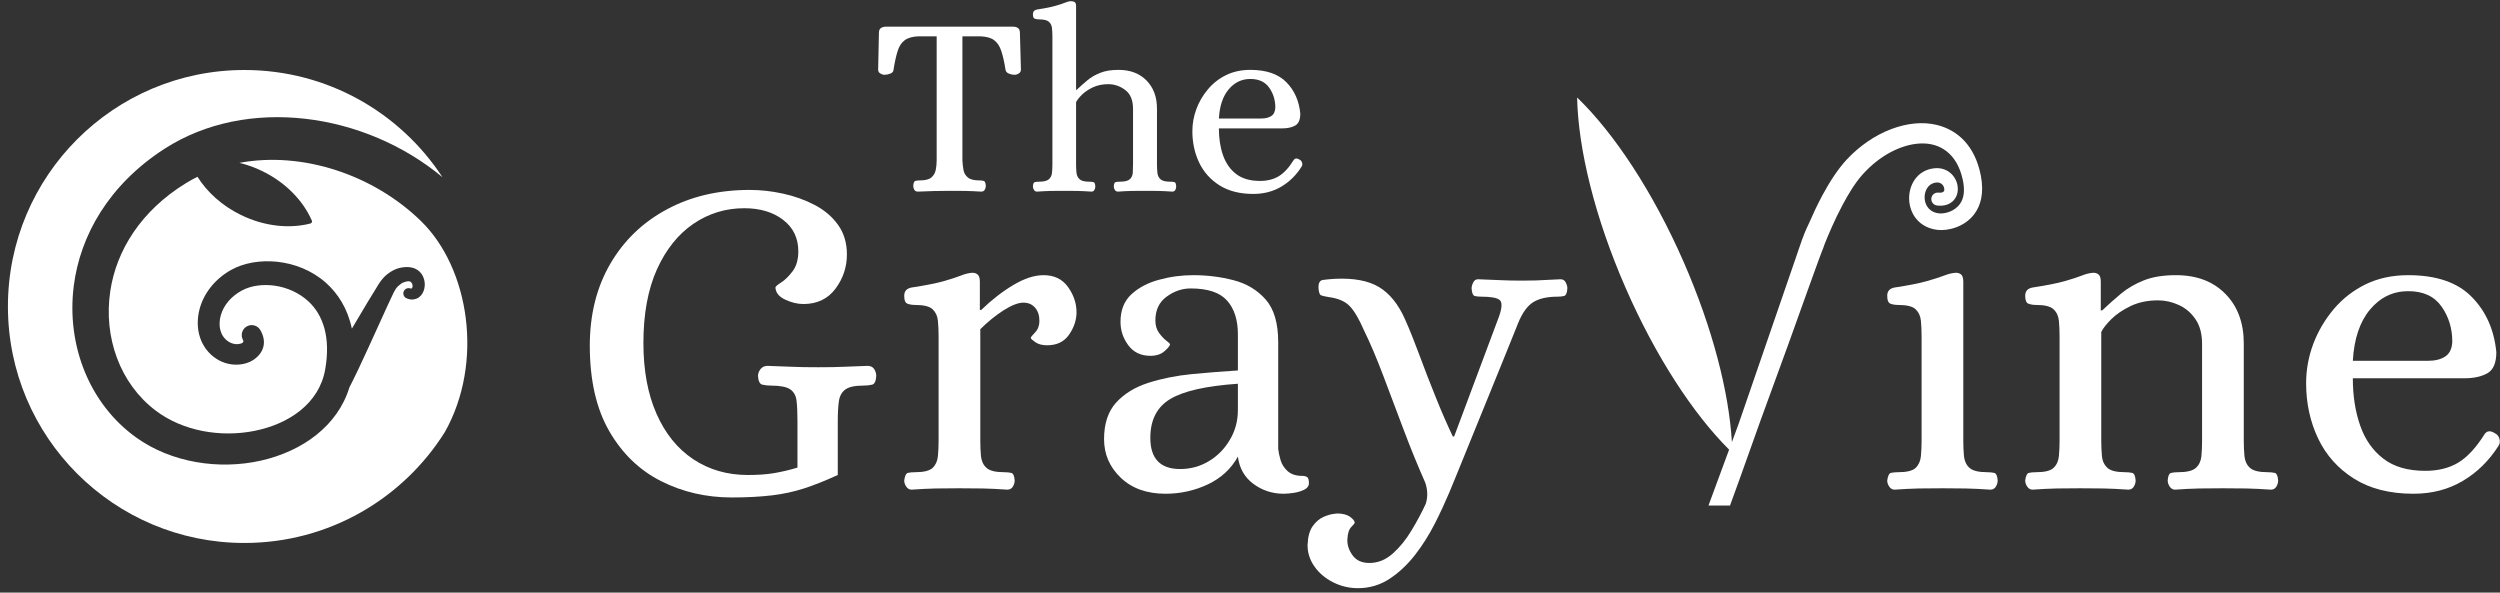
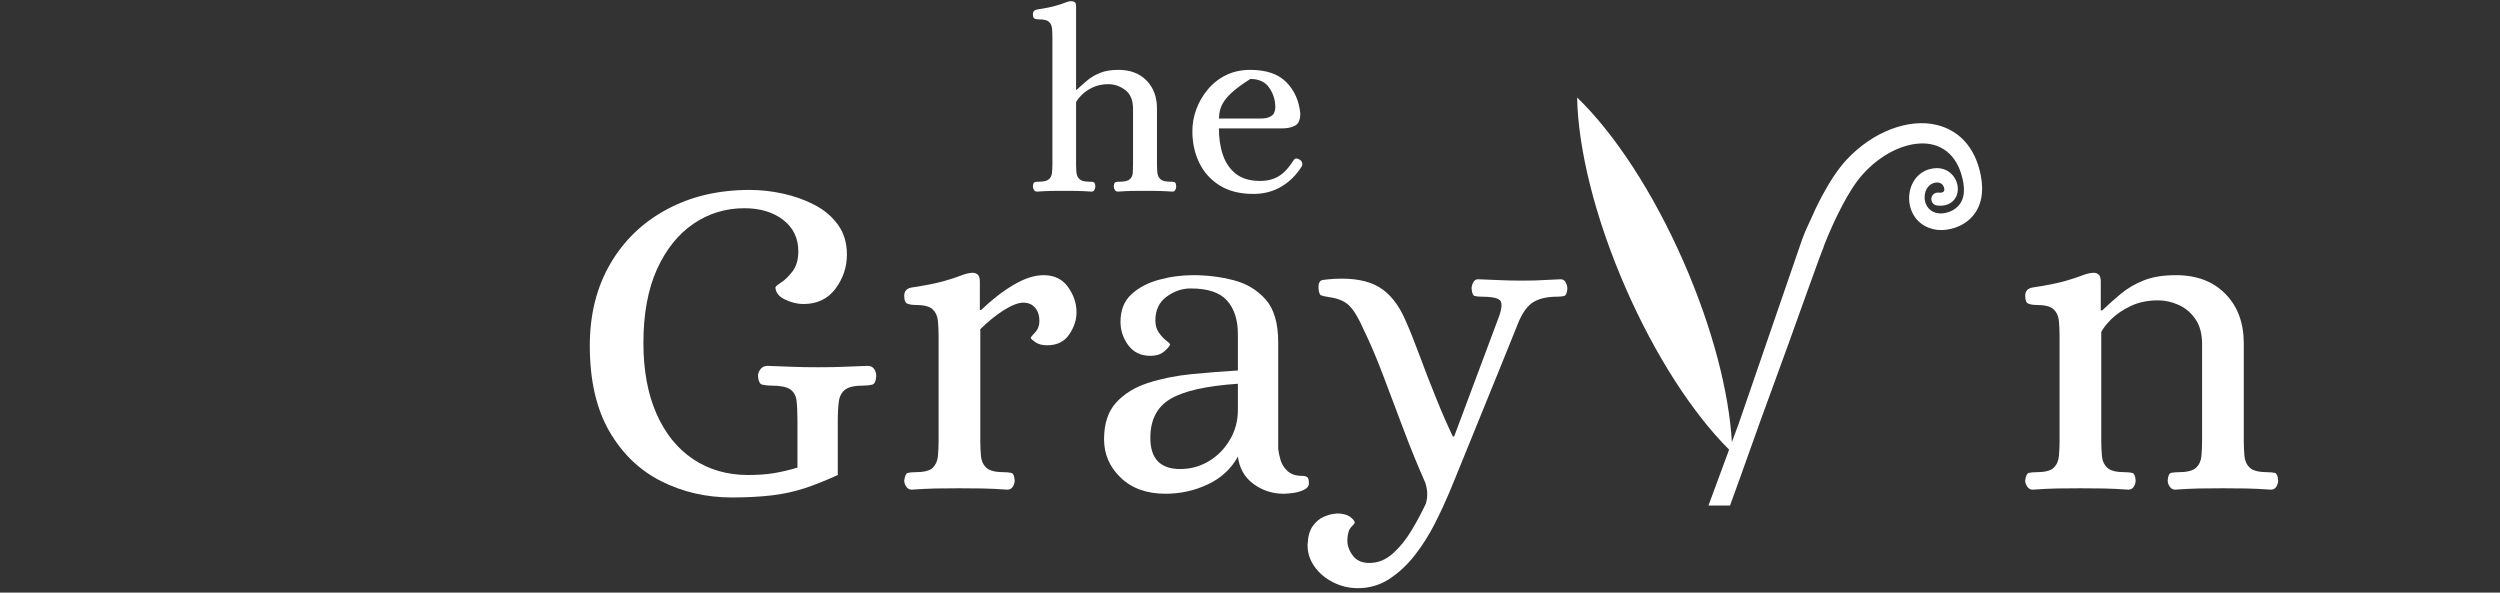
<svg xmlns="http://www.w3.org/2000/svg" width="135" height="32" viewBox="0 0 135 32" fill="none">
  <rect x="0" y="0" width="135" height="32" fill="#333333" stroke="none" />
  <g clip-path="url(#clip0_5002_831)">
-     <path d="M49.568 10.347C49.475 10.347 49.409 10.314 49.373 10.248C49.334 10.183 49.316 10.113 49.316 10.037C49.325 9.879 49.363 9.789 49.428 9.77C49.492 9.751 49.572 9.742 49.667 9.742C49.966 9.742 50.177 9.689 50.299 9.58C50.42 9.474 50.498 9.337 50.531 9.173C50.563 9.01 50.58 8.839 50.58 8.66V1.961H49.61C49.293 1.971 49.044 2.037 48.865 2.165C48.688 2.29 48.557 2.488 48.473 2.754C48.388 3.02 48.313 3.364 48.247 3.787C48.239 3.87 48.18 3.935 48.072 3.977C47.964 4.019 47.859 4.039 47.756 4.039C47.69 4.039 47.617 4.017 47.538 3.969C47.46 3.923 47.42 3.851 47.42 3.758L47.462 1.779C47.462 1.647 47.498 1.558 47.574 1.511C47.648 1.465 47.737 1.44 47.84 1.44H54.71C54.813 1.44 54.898 1.465 54.968 1.511C55.039 1.558 55.075 1.647 55.075 1.779L55.13 3.758C55.13 3.851 55.09 3.923 55.01 3.969C54.932 4.017 54.854 4.039 54.78 4.039C54.685 4.039 54.588 4.019 54.484 3.977C54.381 3.935 54.32 3.87 54.301 3.787C54.236 3.364 54.158 3.02 54.071 2.754C53.982 2.488 53.85 2.29 53.677 2.165C53.504 2.037 53.253 1.971 52.926 1.961H51.97V8.66C51.979 8.839 51.998 9.01 52.027 9.173C52.054 9.337 52.132 9.474 52.259 9.58C52.384 9.689 52.594 9.742 52.883 9.742C52.978 9.742 53.056 9.751 53.122 9.77C53.187 9.789 53.225 9.879 53.234 10.037C53.234 10.113 53.215 10.183 53.177 10.248C53.141 10.314 53.075 10.347 52.981 10.347C52.681 10.328 52.398 10.316 52.132 10.31C51.865 10.307 51.595 10.305 51.324 10.305C50.763 10.305 50.177 10.318 49.568 10.347Z" fill="white" />
    <path d="M56.001 10.347C55.927 10.347 55.87 10.316 55.834 10.255C55.796 10.194 55.777 10.132 55.777 10.065C55.786 9.924 55.82 9.848 55.883 9.833C55.944 9.82 56.016 9.812 56.1 9.812C56.362 9.812 56.543 9.768 56.64 9.679C56.739 9.59 56.796 9.47 56.809 9.322C56.822 9.171 56.83 9.017 56.83 8.858V2.003C56.83 1.834 56.822 1.678 56.809 1.531C56.796 1.387 56.741 1.271 56.647 1.182C56.554 1.092 56.376 1.047 56.113 1.047C56.029 1.047 55.952 1.035 55.883 1.012C55.811 0.99 55.777 0.908 55.777 0.767C55.777 0.626 55.851 0.543 56.001 0.514C56.433 0.448 56.761 0.383 56.992 0.316C57.222 0.252 57.397 0.193 57.518 0.142C57.64 0.09 57.748 0.064 57.842 0.064C57.916 0.064 57.98 0.081 58.032 0.113C58.083 0.145 58.108 0.219 58.108 0.332V4.853H58.136C58.325 4.676 58.517 4.505 58.712 4.342C58.908 4.178 59.14 4.041 59.408 3.935C59.675 3.826 60.005 3.773 60.399 3.773C61.034 3.773 61.54 3.965 61.914 4.349C62.289 4.732 62.477 5.237 62.477 5.865V8.858C62.477 9.017 62.485 9.171 62.498 9.322C62.511 9.47 62.569 9.59 62.665 9.679C62.764 9.768 62.941 9.812 63.194 9.812C63.287 9.812 63.361 9.82 63.418 9.833C63.474 9.848 63.506 9.924 63.515 10.065C63.515 10.132 63.5 10.194 63.468 10.255C63.434 10.316 63.38 10.347 63.306 10.347C63.034 10.328 62.781 10.316 62.548 10.31C62.314 10.307 62.074 10.305 61.831 10.305C61.578 10.305 61.338 10.307 61.114 10.31C60.889 10.316 60.642 10.328 60.37 10.347C60.294 10.347 60.239 10.316 60.201 10.255C60.163 10.194 60.144 10.132 60.144 10.065C60.154 9.924 60.188 9.848 60.243 9.833C60.3 9.82 60.374 9.812 60.467 9.812C60.73 9.812 60.91 9.768 61.009 9.679C61.108 9.59 61.161 9.47 61.171 9.322C61.18 9.171 61.184 9.017 61.184 8.858V5.88C61.184 5.41 61.044 5.072 60.764 4.861C60.483 4.65 60.178 4.545 59.849 4.545C59.532 4.545 59.251 4.604 59.007 4.72C58.764 4.838 58.568 4.971 58.418 5.121C58.267 5.272 58.165 5.403 58.108 5.515V8.858C58.108 9.017 58.115 9.171 58.129 9.322C58.144 9.47 58.199 9.59 58.298 9.679C58.397 9.768 58.572 9.812 58.825 9.812C58.918 9.812 58.994 9.82 59.049 9.833C59.106 9.848 59.138 9.924 59.148 10.065C59.148 10.132 59.131 10.194 59.098 10.255C59.066 10.316 59.013 10.347 58.937 10.347C58.665 10.328 58.412 10.316 58.178 10.31C57.944 10.307 57.706 10.305 57.463 10.305C57.21 10.305 56.971 10.307 56.746 10.31C56.522 10.316 56.273 10.328 56.001 10.347Z" fill="white" />
-     <path d="M67.674 10.472C66.953 10.472 66.347 10.318 65.854 10.01C65.364 9.7 64.997 9.287 64.751 8.774C64.508 8.259 64.388 7.696 64.388 7.087C64.388 6.675 64.46 6.276 64.605 5.886C64.749 5.498 64.959 5.142 65.231 4.819C65.502 4.496 65.829 4.241 66.214 4.053C66.598 3.866 67.033 3.773 67.52 3.773C68.381 3.773 69.03 3.996 69.465 4.441C69.9 4.884 70.151 5.448 70.216 6.133C70.216 6.46 70.125 6.675 69.942 6.779C69.76 6.882 69.524 6.933 69.233 6.933H65.82C65.82 7.475 65.894 7.96 66.044 8.386C66.195 8.812 66.43 9.151 66.754 9.398C67.077 9.647 67.505 9.77 68.039 9.77C68.433 9.77 68.769 9.687 69.05 9.517C69.332 9.348 69.604 9.054 69.866 8.633C69.94 8.538 70.043 8.534 70.174 8.618C70.248 8.656 70.296 8.715 70.315 8.795C70.334 8.875 70.325 8.941 70.286 8.998C69.997 9.457 69.63 9.818 69.191 10.078C68.75 10.341 68.246 10.472 67.674 10.472ZM65.82 6.399H68.109C68.334 6.399 68.514 6.355 68.649 6.266C68.786 6.177 68.858 6.025 68.868 5.81C68.868 5.407 68.758 5.049 68.537 4.735C68.318 4.422 67.978 4.264 67.52 4.264C67.052 4.264 66.66 4.452 66.347 4.827C66.033 5.201 65.858 5.726 65.82 6.399Z" fill="white" />
+     <path d="M67.674 10.472C66.953 10.472 66.347 10.318 65.854 10.01C65.364 9.7 64.997 9.287 64.751 8.774C64.508 8.259 64.388 7.696 64.388 7.087C64.388 6.675 64.46 6.276 64.605 5.886C64.749 5.498 64.959 5.142 65.231 4.819C65.502 4.496 65.829 4.241 66.214 4.053C66.598 3.866 67.033 3.773 67.52 3.773C68.381 3.773 69.03 3.996 69.465 4.441C69.9 4.884 70.151 5.448 70.216 6.133C70.216 6.46 70.125 6.675 69.942 6.779C69.76 6.882 69.524 6.933 69.233 6.933H65.82C65.82 7.475 65.894 7.96 66.044 8.386C66.195 8.812 66.43 9.151 66.754 9.398C67.077 9.647 67.505 9.77 68.039 9.77C68.433 9.77 68.769 9.687 69.05 9.517C69.332 9.348 69.604 9.054 69.866 8.633C69.94 8.538 70.043 8.534 70.174 8.618C70.248 8.656 70.296 8.715 70.315 8.795C70.334 8.875 70.325 8.941 70.286 8.998C69.997 9.457 69.63 9.818 69.191 10.078C68.75 10.341 68.246 10.472 67.674 10.472ZM65.82 6.399H68.109C68.334 6.399 68.514 6.355 68.649 6.266C68.786 6.177 68.858 6.025 68.868 5.81C68.868 5.407 68.758 5.049 68.537 4.735C68.318 4.422 67.978 4.264 67.52 4.264C66.033 5.201 65.858 5.726 65.82 6.399Z" fill="white" />
    <path d="M39.522 26.863C38.135 26.863 36.861 26.568 35.699 25.982C34.536 25.395 33.602 24.497 32.901 23.285C32.201 22.072 31.849 20.534 31.849 18.668C31.849 16.986 32.218 15.512 32.952 14.252C33.685 12.989 34.704 12.008 36.007 11.308C37.31 10.604 38.804 10.256 40.486 10.256C41.066 10.256 41.659 10.319 42.269 10.453C42.878 10.584 43.448 10.785 43.977 11.06C44.503 11.331 44.929 11.69 45.25 12.135C45.572 12.581 45.733 13.117 45.733 13.743C45.733 14.42 45.528 15.037 45.116 15.589C44.704 16.142 44.125 16.417 43.384 16.417C43.069 16.417 42.744 16.34 42.406 16.182C42.068 16.025 41.89 15.807 41.873 15.526C41.873 15.475 41.977 15.385 42.181 15.254C42.389 15.124 42.594 14.919 42.801 14.648C43.006 14.377 43.109 14.018 43.109 13.569C43.109 12.862 42.838 12.296 42.295 11.877C41.749 11.455 41.049 11.244 40.191 11.244C39.183 11.244 38.269 11.525 37.444 12.085C36.617 12.648 35.964 13.469 35.474 14.547C34.989 15.629 34.744 16.953 34.744 18.521C34.744 20.005 34.982 21.281 35.451 22.343C35.92 23.409 36.58 24.226 37.431 24.796C38.282 25.362 39.267 25.65 40.389 25.65C40.932 25.65 41.404 25.616 41.8 25.549C42.195 25.482 42.617 25.385 43.063 25.251V22.729C43.063 22.266 43.046 21.898 43.012 21.626C42.979 21.355 42.862 21.154 42.664 21.02C42.466 20.889 42.121 20.822 41.625 20.822C41.461 20.822 41.307 20.805 41.166 20.772C41.029 20.738 40.949 20.584 40.932 20.303C40.932 20.169 40.979 20.048 41.069 19.931C41.16 19.817 41.287 19.757 41.451 19.757C41.98 19.774 42.426 19.79 42.788 19.807C43.153 19.824 43.615 19.831 44.175 19.831C44.734 19.831 45.193 19.824 45.548 19.807C45.904 19.79 46.336 19.774 46.848 19.757C47.013 19.757 47.133 19.817 47.207 19.931C47.281 20.048 47.317 20.169 47.317 20.303C47.301 20.584 47.227 20.738 47.096 20.772C46.962 20.805 46.808 20.822 46.624 20.822C46.161 20.822 45.837 20.893 45.649 21.033C45.458 21.174 45.341 21.382 45.3 21.663C45.26 21.945 45.24 22.3 45.24 22.729V25.65C44.594 25.945 43.997 26.186 43.444 26.367C42.892 26.548 42.306 26.675 41.689 26.749C41.069 26.822 40.346 26.863 39.522 26.863Z" fill="white" />
    <path d="M49.224 26.441C49.106 26.441 49.013 26.387 48.939 26.28C48.865 26.172 48.828 26.062 48.828 25.945C48.862 25.697 48.925 25.563 49.026 25.536C49.123 25.512 49.257 25.499 49.421 25.499C49.884 25.499 50.195 25.422 50.363 25.265C50.527 25.107 50.621 24.896 50.647 24.635C50.671 24.37 50.684 24.099 50.684 23.817V18.149C50.684 17.851 50.671 17.576 50.647 17.321C50.621 17.063 50.527 16.859 50.363 16.702C50.195 16.544 49.884 16.467 49.421 16.467C49.274 16.467 49.136 16.447 49.013 16.403C48.889 16.363 48.828 16.219 48.828 15.971C48.828 15.723 48.959 15.576 49.224 15.526C49.984 15.412 50.564 15.294 50.969 15.181C51.371 15.063 51.679 14.966 51.884 14.882C52.091 14.799 52.276 14.752 52.44 14.735C52.574 14.718 52.684 14.742 52.775 14.809C52.865 14.876 52.912 15.006 52.912 15.204V16.738H52.986C53.545 16.196 54.125 15.743 54.718 15.392C55.311 15.037 55.857 14.859 56.353 14.859C56.929 14.859 57.371 15.073 57.676 15.502C57.981 15.931 58.132 16.383 58.132 16.862C58.132 17.274 58.001 17.676 57.736 18.062C57.472 18.45 57.076 18.645 56.55 18.645C56.286 18.645 56.075 18.591 55.917 18.484C55.76 18.377 55.676 18.3 55.659 18.249C55.659 18.216 55.736 18.115 55.894 17.951C56.051 17.787 56.128 17.579 56.128 17.331C56.128 17.037 56.051 16.795 55.894 16.614C55.736 16.433 55.525 16.343 55.261 16.343C54.983 16.343 54.624 16.484 54.185 16.762C53.75 17.043 53.331 17.382 52.936 17.777V23.817C52.936 24.099 52.949 24.37 52.972 24.635C52.999 24.896 53.096 25.107 53.271 25.265C53.445 25.422 53.76 25.499 54.222 25.499C54.373 25.499 54.5 25.512 54.607 25.536C54.715 25.563 54.775 25.697 54.792 25.945C54.792 26.062 54.758 26.172 54.694 26.28C54.627 26.387 54.527 26.441 54.396 26.441C53.917 26.407 53.475 26.387 53.073 26.377C52.668 26.37 52.242 26.367 51.797 26.367C51.351 26.367 50.932 26.37 50.533 26.377C50.138 26.387 49.703 26.407 49.224 26.441Z" fill="white" />
    <path d="M62.933 26.662C61.928 26.662 61.123 26.373 60.52 25.797C59.917 25.218 59.619 24.527 59.619 23.717C59.619 22.876 59.837 22.216 60.273 21.737C60.711 21.258 61.288 20.906 62.005 20.675C62.725 20.444 63.509 20.286 64.356 20.202C65.207 20.122 66.035 20.055 66.846 20.005V18.052C66.846 17.274 66.651 16.668 66.263 16.233C65.874 15.794 65.221 15.576 64.296 15.576C63.834 15.576 63.402 15.723 62.996 16.021C62.591 16.316 62.39 16.745 62.39 17.308C62.39 17.573 62.457 17.794 62.587 17.975C62.721 18.159 62.852 18.299 62.983 18.397C63.117 18.497 63.181 18.561 63.181 18.594C63.181 18.661 63.087 18.782 62.896 18.953C62.708 19.127 62.447 19.214 62.118 19.214C61.606 19.214 61.211 19.023 60.929 18.645C60.648 18.266 60.507 17.844 60.507 17.382C60.507 16.755 60.701 16.259 61.09 15.898C61.479 15.536 61.978 15.271 62.587 15.107C63.197 14.939 63.817 14.859 64.444 14.859C65.187 14.859 65.907 14.949 66.608 15.13C67.311 15.311 67.888 15.656 68.343 16.169C68.795 16.681 69.023 17.449 69.023 18.47V24.236C69.04 24.404 69.08 24.601 69.147 24.832C69.211 25.064 69.341 25.265 69.529 25.439C69.72 25.61 69.978 25.697 70.31 25.697C70.424 25.697 70.514 25.717 70.581 25.76C70.648 25.801 70.682 25.911 70.682 26.095C70.682 26.243 70.598 26.357 70.434 26.441C70.269 26.524 70.079 26.581 69.864 26.615C69.65 26.645 69.469 26.662 69.318 26.662C68.708 26.662 68.166 26.484 67.686 26.132C67.207 25.777 66.926 25.285 66.846 24.658C66.48 25.318 65.941 25.817 65.224 26.156C64.507 26.494 63.743 26.662 62.933 26.662ZM63.727 25.328C64.286 25.328 64.802 25.188 65.274 24.906C65.743 24.625 66.122 24.243 66.41 23.754C66.702 23.268 66.846 22.729 66.846 22.136V20.722C65.144 20.839 63.931 21.11 63.207 21.539C62.48 21.968 62.118 22.672 62.118 23.643C62.118 24.765 62.654 25.328 63.727 25.328Z" fill="white" />
    <path d="M73.328 31.761C72.849 31.761 72.4 31.653 71.978 31.439C71.559 31.225 71.224 30.94 70.976 30.585C70.728 30.23 70.608 29.848 70.608 29.436C70.624 28.99 70.718 28.648 70.889 28.407C71.063 28.169 71.258 28.005 71.472 27.911C71.686 27.821 71.867 27.767 72.018 27.75C72.166 27.734 72.222 27.727 72.189 27.727C72.504 27.727 72.742 27.791 72.909 27.911C73.073 28.035 73.154 28.139 73.154 28.223C73.154 28.256 73.094 28.333 72.97 28.457C72.846 28.581 72.775 28.799 72.759 29.114C72.742 29.409 72.832 29.7 73.033 29.978C73.231 30.26 73.536 30.4 73.948 30.4C74.41 30.4 74.829 30.23 75.211 29.891C75.589 29.553 75.928 29.137 76.223 28.642C76.521 28.149 76.775 27.67 76.99 27.208C77.107 26.846 77.097 26.464 76.966 26.069C76.571 25.177 76.182 24.229 75.804 23.224C75.425 22.216 75.057 21.244 74.702 20.303C74.347 19.362 73.998 18.537 73.65 17.827C73.385 17.217 73.13 16.785 72.882 16.527C72.635 16.273 72.266 16.112 71.77 16.045C71.556 16.011 71.412 15.978 71.338 15.948C71.261 15.914 71.218 15.79 71.201 15.576C71.184 15.294 71.261 15.144 71.435 15.117C71.609 15.093 71.817 15.073 72.065 15.057C73.09 15.006 73.891 15.154 74.467 15.502C75.043 15.847 75.516 16.433 75.878 17.258C76.109 17.77 76.363 18.407 76.645 19.164C76.926 19.924 77.221 20.692 77.536 21.465C77.847 22.243 78.156 22.943 78.451 23.569H78.524L80.95 17.083C81.117 16.608 81.124 16.309 80.977 16.196C80.829 16.078 80.504 16.021 80.012 16.021C79.861 16.021 79.737 16.008 79.64 15.985C79.539 15.958 79.482 15.824 79.466 15.576C79.466 15.475 79.496 15.368 79.553 15.254C79.61 15.137 79.697 15.08 79.814 15.08C80.29 15.097 80.702 15.114 81.05 15.13C81.395 15.147 81.784 15.154 82.213 15.154C82.511 15.154 82.749 15.15 82.93 15.144C83.114 15.134 83.302 15.127 83.499 15.117C83.697 15.11 83.955 15.097 84.266 15.08C84.4 15.08 84.494 15.137 84.551 15.254C84.608 15.368 84.638 15.475 84.638 15.576C84.621 15.824 84.561 15.958 84.454 15.985C84.347 16.008 84.226 16.021 84.096 16.021C83.549 16.021 83.117 16.119 82.796 16.316C82.474 16.517 82.196 16.902 81.965 17.482C81.965 17.482 81.878 17.697 81.707 18.125C81.533 18.554 81.305 19.114 81.027 19.807C80.745 20.501 80.447 21.231 80.136 21.998C79.821 22.765 79.523 23.496 79.245 24.189C78.963 24.879 78.732 25.449 78.551 25.894C78.37 26.34 78.27 26.581 78.253 26.615C78.038 27.124 77.781 27.683 77.476 28.283C77.167 28.886 76.816 29.446 76.41 29.968C76.005 30.488 75.549 30.916 75.037 31.255C74.524 31.593 73.955 31.761 73.328 31.761Z" fill="white" />
    <path fill-rule="evenodd" clip-rule="evenodd" d="M93.522 23.874C93.366 21.195 92.486 17.738 90.928 14.17C89.255 10.341 87.145 7.171 85.165 5.265C85.218 8.013 86.109 11.715 87.782 15.544C89.406 19.262 91.442 22.357 93.372 24.28L92.258 27.298H93.421C93.421 27.298 93.756 26.373 93.93 25.894C94.101 25.419 94.329 24.782 94.61 23.991C94.888 23.198 95.203 22.333 95.548 21.392C95.897 20.45 96.238 19.509 96.577 18.571C96.785 17.991 96.982 17.442 97.168 16.923L97.505 15.985L97.575 15.79C97.824 15.096 98.025 14.534 98.185 14.102C98.359 13.633 98.446 13.405 98.446 13.422C98.472 13.356 98.499 13.277 98.526 13.189C98.749 12.629 99.079 11.86 99.475 11.111C99.807 10.483 100.181 9.864 100.587 9.415C101.481 8.418 102.638 7.8 103.686 7.748C104.757 7.697 105.677 8.289 105.985 9.687C106.12 10.288 106.047 10.715 105.841 11.006C105.546 11.423 105.026 11.55 104.714 11.523C104.224 11.48 103.965 11.123 103.933 10.748C103.896 10.352 104.088 9.923 104.541 9.858C104.782 9.821 104.949 9.98 104.983 10.154C104.999 10.224 105.004 10.302 104.952 10.348C104.895 10.4 104.802 10.414 104.678 10.402C104.487 10.381 104.313 10.521 104.293 10.712C104.272 10.905 104.411 11.077 104.602 11.097C104.981 11.144 105.246 11.039 105.426 10.886C105.672 10.677 105.763 10.347 105.706 10.016C105.618 9.505 105.157 9.009 104.444 9.088C103.521 9.188 103.051 10.004 103.096 10.81C103.139 11.564 103.64 12.296 104.621 12.413C105.162 12.477 106.073 12.277 106.609 11.566C106.949 11.115 107.151 10.446 106.965 9.482C106.652 7.877 105.722 7.027 104.594 6.748C103.089 6.376 101.141 7.094 99.719 8.621C99.246 9.131 98.796 9.827 98.41 10.545C98.134 11.06 97.889 11.586 97.687 12.054C97.512 12.415 97.373 12.76 97.307 12.953L97.153 13.399C97.099 13.549 97.071 13.634 97.071 13.634C97.066 13.648 97.062 13.662 97.058 13.677L93.89 22.876L93.522 23.874Z" fill="white" />
-     <path d="M102.306 26.441C102.192 26.441 102.095 26.387 102.021 26.28C101.947 26.172 101.91 26.062 101.91 25.945C101.944 25.697 102.011 25.563 102.108 25.536C102.208 25.512 102.339 25.499 102.503 25.499C102.966 25.499 103.28 25.422 103.445 25.265C103.609 25.107 103.703 24.896 103.729 24.635C103.753 24.37 103.766 24.099 103.766 23.817V18.149C103.766 17.851 103.753 17.576 103.729 17.321C103.703 17.063 103.609 16.859 103.445 16.702C103.28 16.544 102.966 16.467 102.503 16.467C102.356 16.467 102.218 16.447 102.094 16.403C101.971 16.363 101.91 16.219 101.91 15.971C101.91 15.723 102.041 15.576 102.306 15.526C103.066 15.412 103.646 15.294 104.051 15.181C104.456 15.063 104.765 14.966 104.979 14.882C105.193 14.799 105.384 14.752 105.549 14.735C105.679 14.718 105.79 14.742 105.884 14.809C105.974 14.876 106.018 15.006 106.018 15.204V23.817C106.018 24.099 106.031 24.37 106.054 24.635C106.081 24.896 106.178 25.107 106.353 25.265C106.527 25.422 106.845 25.499 107.304 25.499C107.455 25.499 107.582 25.512 107.689 25.536C107.796 25.563 107.857 25.697 107.874 25.945C107.874 26.062 107.84 26.172 107.776 26.28C107.709 26.387 107.612 26.441 107.478 26.441C106.999 26.407 106.557 26.387 106.155 26.377C105.75 26.37 105.324 26.367 104.879 26.367C104.433 26.367 104.014 26.37 103.619 26.377C103.224 26.387 102.785 26.407 102.306 26.441Z" fill="white" />
    <path d="M109.756 26.441C109.639 26.441 109.545 26.387 109.472 26.28C109.398 26.172 109.361 26.062 109.361 25.945C109.391 25.697 109.458 25.563 109.559 25.536C109.656 25.512 109.79 25.499 109.954 25.499C110.416 25.499 110.728 25.422 110.892 25.265C111.06 25.107 111.153 24.896 111.18 24.635C111.204 24.37 111.217 24.099 111.217 23.817V18.149C111.217 17.851 111.204 17.576 111.18 17.321C111.153 17.063 111.06 16.859 110.892 16.702C110.728 16.544 110.416 16.467 109.954 16.467C109.803 16.467 109.669 16.447 109.545 16.403C109.421 16.363 109.361 16.219 109.361 15.971C109.361 15.723 109.492 15.576 109.756 15.526C110.514 15.412 111.096 15.294 111.498 15.181C111.904 15.063 112.209 14.966 112.416 14.882C112.621 14.799 112.808 14.752 112.973 14.735C113.103 14.718 113.217 14.742 113.308 14.809C113.398 14.876 113.442 15.006 113.442 15.204V16.762H113.519C113.847 16.45 114.185 16.149 114.53 15.861C114.879 15.572 115.288 15.331 115.757 15.144C116.229 14.953 116.809 14.859 117.502 14.859C118.624 14.859 119.515 15.197 120.175 15.874C120.835 16.547 121.164 17.439 121.164 18.544V23.817C121.164 24.099 121.177 24.37 121.201 24.635C121.227 24.896 121.325 25.107 121.499 25.265C121.673 25.422 121.991 25.499 122.45 25.499C122.601 25.499 122.728 25.512 122.836 25.536C122.943 25.563 123.003 25.697 123.02 25.945C123.02 26.062 122.986 26.172 122.923 26.28C122.856 26.387 122.758 26.441 122.624 26.441C122.145 26.407 121.703 26.387 121.301 26.377C120.896 26.37 120.47 26.367 120.025 26.367C119.579 26.367 119.16 26.37 118.765 26.377C118.366 26.387 117.931 26.407 117.452 26.441C117.338 26.441 117.241 26.387 117.167 26.28C117.093 26.172 117.056 26.062 117.056 25.945C117.073 25.697 117.133 25.563 117.241 25.536C117.348 25.512 117.479 25.499 117.626 25.499C118.088 25.499 118.407 25.422 118.577 25.265C118.752 25.107 118.849 24.896 118.876 24.635C118.899 24.37 118.912 24.099 118.912 23.817V18.571C118.912 18.025 118.792 17.579 118.554 17.234C118.316 16.886 118.015 16.631 117.649 16.467C117.288 16.303 116.916 16.219 116.537 16.219C115.974 16.219 115.482 16.323 115.053 16.527C114.624 16.735 114.276 16.97 114.011 17.234C113.746 17.499 113.566 17.73 113.468 17.928V23.817C113.468 24.099 113.482 24.37 113.505 24.635C113.529 24.896 113.629 25.107 113.803 25.265C113.974 25.422 114.293 25.499 114.755 25.499C114.902 25.499 115.03 25.512 115.137 25.536C115.244 25.563 115.308 25.697 115.324 25.945C115.324 26.062 115.291 26.172 115.224 26.28C115.16 26.387 115.06 26.441 114.929 26.441C114.45 26.407 114.008 26.387 113.602 26.377C113.2 26.37 112.775 26.367 112.329 26.367C111.884 26.367 111.462 26.37 111.066 26.377C110.671 26.387 110.232 26.407 109.756 26.441Z" fill="white" />
-     <path d="M130.32 26.662C129.05 26.662 127.981 26.39 127.117 25.848C126.249 25.301 125.603 24.574 125.174 23.67C124.745 22.762 124.531 21.77 124.531 20.698C124.531 19.971 124.658 19.268 124.913 18.581C125.17 17.898 125.536 17.271 126.015 16.701C126.494 16.132 127.07 15.683 127.747 15.351C128.423 15.023 129.191 14.859 130.048 14.859C131.566 14.859 132.708 15.251 133.476 16.035C134.243 16.815 134.685 17.81 134.802 19.017C134.802 19.593 134.641 19.971 134.32 20.155C133.998 20.336 133.579 20.427 133.07 20.427H127.053C127.053 21.382 127.187 22.236 127.452 22.986C127.713 23.737 128.132 24.333 128.702 24.769C129.271 25.208 130.025 25.425 130.966 25.425C131.656 25.425 132.253 25.278 132.749 24.98C133.241 24.682 133.72 24.162 134.182 23.422C134.313 23.255 134.497 23.248 134.725 23.395C134.859 23.462 134.94 23.566 134.973 23.707C135.007 23.847 134.99 23.965 134.926 24.065C134.414 24.873 133.77 25.509 132.993 25.968C132.219 26.43 131.328 26.662 130.32 26.662ZM127.053 19.485H131.087C131.486 19.485 131.804 19.409 132.042 19.251C132.28 19.093 132.41 18.826 132.424 18.447C132.424 17.737 132.233 17.107 131.844 16.554C131.455 16.001 130.859 15.723 130.048 15.723C129.224 15.723 128.534 16.055 127.981 16.715C127.429 17.375 127.12 18.299 127.053 19.485Z" fill="white" />
-     <path fill-rule="evenodd" clip-rule="evenodd" d="M24.022 23.331C21.763 26.929 17.76 29.32 13.198 29.32C6.146 29.32 0.428 23.603 0.428 16.55C0.428 9.498 6.146 3.78 13.198 3.78C17.675 3.78 21.614 6.084 23.894 9.57C19.7 6.077 13.347 5.161 8.888 8.032C5.877 9.972 4.327 12.72 3.983 15.441C3.579 18.646 4.832 21.815 7.349 23.622C9.252 24.988 11.829 25.38 14.078 24.876C16.331 24.371 18.235 22.995 18.869 20.917C18.949 20.762 19.123 20.42 19.334 19.976C19.662 19.288 20.083 18.359 20.458 17.534L20.458 17.534C20.803 16.774 21.108 16.102 21.263 15.787C21.329 15.653 21.404 15.542 21.489 15.46C21.597 15.356 21.704 15.28 21.793 15.248C21.985 15.179 22.119 15.16 22.197 15.238C22.25 15.297 22.286 15.375 22.279 15.447C22.276 15.519 22.253 15.607 22.168 15.578C22.021 15.522 21.855 15.594 21.799 15.741C21.744 15.888 21.815 16.055 21.962 16.11C22.171 16.205 22.354 16.182 22.501 16.123C22.847 15.986 23.024 15.506 22.899 15.078C22.779 14.657 22.374 14.281 21.567 14.471C21.384 14.513 21.149 14.621 20.917 14.804C20.751 14.934 20.594 15.111 20.454 15.333C20.2 15.734 19.592 16.737 19.001 17.747C18.772 16.661 18.248 15.844 17.588 15.26C16.083 13.93 13.824 13.82 12.475 14.579C11.553 15.098 10.983 15.896 10.774 16.702C10.501 17.754 10.814 18.812 11.693 19.379C12.39 19.828 13.226 19.753 13.714 19.413C14.21 19.068 14.446 18.497 14.061 17.829C13.914 17.57 13.585 17.479 13.326 17.626C13.068 17.773 12.976 18.102 13.123 18.36C13.204 18.507 13.024 18.561 12.873 18.58C12.697 18.602 12.497 18.556 12.32 18.435C11.871 18.128 11.769 17.56 11.926 17.017C12.075 16.498 12.469 16.001 13.075 15.68C14.04 15.171 15.625 15.317 16.662 16.281C17.443 17.007 17.868 18.211 17.559 19.955C17.235 21.789 15.606 22.896 13.738 23.268C11.943 23.626 9.897 23.298 8.413 22.177C6.479 20.718 5.58 18.211 5.956 15.714C6.283 13.54 7.601 11.383 10.051 9.885C10.251 9.762 10.456 9.649 10.664 9.546C11.183 10.373 11.99 11.111 13.014 11.61C14.283 12.229 15.634 12.36 16.763 12.069C16.796 12.061 16.822 12.039 16.837 12.008C16.852 11.979 16.853 11.944 16.84 11.913C16.373 10.844 15.438 9.861 14.169 9.242C13.76 9.043 13.343 8.894 12.928 8.794C16.316 8.162 20.141 9.421 22.718 11.922C25.368 14.494 26.126 19.603 24.022 23.331Z" fill="white" />
  </g>
  <defs>
    <clipPath id="clip0_5002_831">
      <rect width="134.667" height="31.788" fill="white" transform="translate(0.333)" />
    </clipPath>
  </defs>
</svg>